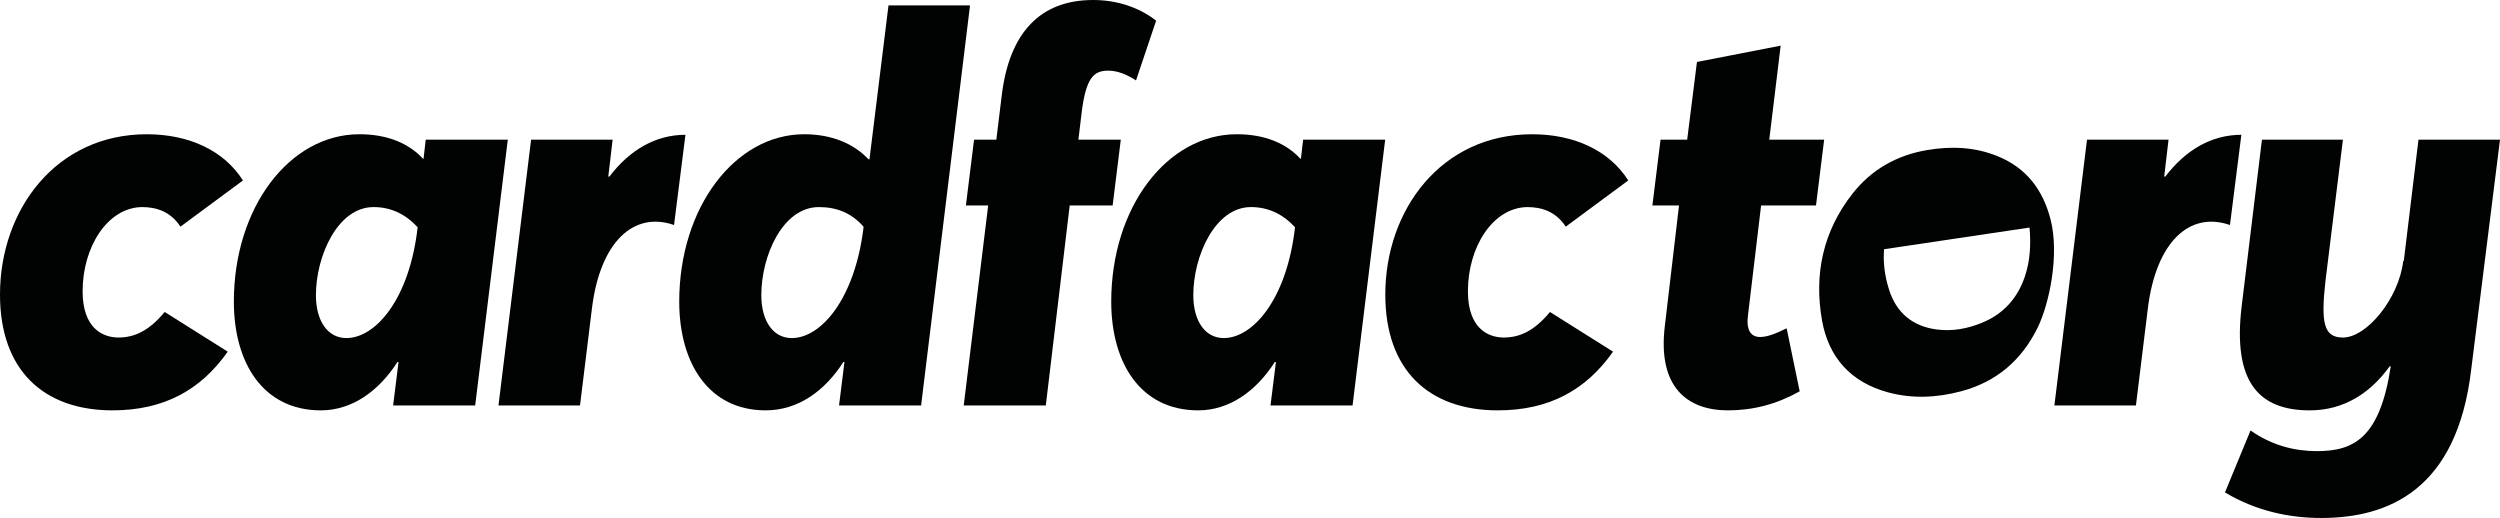
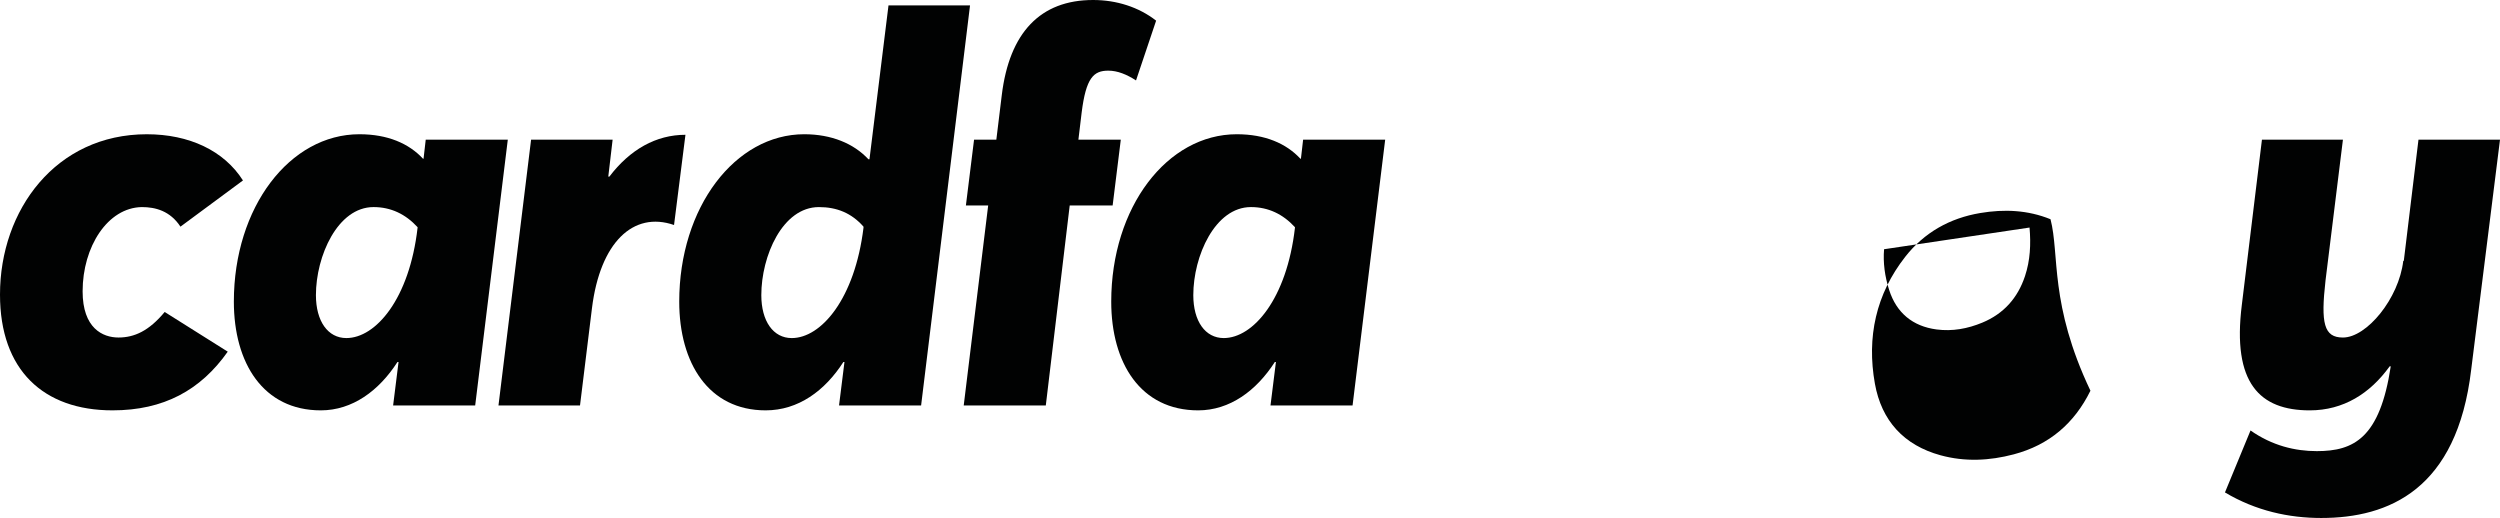
<svg xmlns="http://www.w3.org/2000/svg" version="1" x="0" y="0" viewBox="0 0 1063.537 220.36" xml:space="preserve" enable-background="new 0 0 1063.537 220.36">
  <style type="text/css">.st0{fill:#010202}</style>
  <g id="Words">
    <g>
-       <path class="st0" d="M861.454,117.499c-3.102,9.292-9.058,15.982-18.157,19.757c-6.25,2.588-12.74,3.789-19.477,2.895 c-10.172-1.347-17.016-7.084-20.124-16.729c-1.894-5.877-2.648-11.693-2.181-17.396l61.881-9.225 C864.009,103.865,863.696,110.762,861.454,117.499 M872.32,93.266c-3.262-12.58-10.306-21.852-22.472-26.808 c-9.665-3.935-19.717-4.356-29.896-2.641c-12.947,2.174-23.786,8.258-31.877,18.577c-12.514,15.949-16.469,34.292-12.94,54.01 c2.822,15.769,12.32,26.208,27.955,30.477c10.359,2.828,20.778,2.335,31.11-0.4c15.055-3.976,25.801-13.174,32.631-27.075 C871.774,129.339,876.236,108.361,872.32,93.266" />
+       <path class="st0" d="M861.454,117.499c-3.102,9.292-9.058,15.982-18.157,19.757c-6.25,2.588-12.74,3.789-19.477,2.895 c-10.172-1.347-17.016-7.084-20.124-16.729c-1.894-5.877-2.648-11.693-2.181-17.396l61.881-9.225 C864.009,103.865,863.696,110.762,861.454,117.499 M872.32,93.266c-9.665-3.935-19.717-4.356-29.896-2.641c-12.947,2.174-23.786,8.258-31.877,18.577c-12.514,15.949-16.469,34.292-12.94,54.01 c2.822,15.769,12.32,26.208,27.955,30.477c10.359,2.828,20.778,2.335,31.11-0.4c15.055-3.976,25.801-13.174,32.631-27.075 C871.774,129.339,876.236,108.361,872.32,93.266" />
      <path class="st0" d="M0,125.324c0-36.073,23.813-68.211,62.434-68.211c18.03,0,32.831,6.937,40.923,19.651L76.769,96.422 c-4.396-6.71-10.639-8.325-16.416-8.325c-14.568,0.227-25.207,16.876-25.207,35.84c0,15.722,8.558,19.651,15.262,19.651 s12.947-2.768,19.651-10.866l26.828,16.883c-11.566,16.416-27.288,24.967-49.02,24.967C18.497,174.571,0,157.462,0,125.324" />
      <path class="st0" d="M177.644,96.885v-0.233c-5.089-5.55-11.333-8.558-18.73-8.558c-15.262,0-24.514,20.812-24.514,37.461 c0,11.099,5.089,18.263,12.954,18.263C159.834,143.817,174.175,127.175,177.644,96.885 M216.025,59.424l-13.874,113.069h-34.913 l2.308-18.497h-0.46c-7.864,12.253-19.19,20.578-32.605,20.578c-24.507,0-36.994-20.118-36.994-46.245 c0-40.235,23.813-71.219,53.409-71.219c12.027,0,21.045,3.929,27.055,10.406h0.233l0.927-8.091H216.025z" />
      <path class="st0" d="M291.601,57.342l-4.856,38.381c-17.343-6.01-31.444,7.404-34.912,35.379l-5.089,41.389h-34.686 l13.874-113.069h34.686l-1.848,15.722h0.46C268.014,63.585,279.114,57.342,291.601,57.342" />
      <path class="st0" d="M367.345,96.882v-0.46c-5.089-5.783-11.333-8.324-18.964-8.324c-15.488,0-24.507,20.805-24.507,37.454 c0,11.099,5.083,18.27,12.947,18.27C349.309,143.822,363.643,127.172,367.345,96.882 M412.664,2.31l-20.812,170.18H356.94 l2.308-18.497h-0.46c-7.864,12.26-19.19,20.578-33.065,20.578c-24.28,0-36.767-20.111-36.767-46.245 c0-40.229,23.82-71.219,53.182-71.219c11.56,0,21.045,3.935,27.288,10.639h0.46l8.091-65.436H412.664z" />
      <path class="st0" d="M471.487,30.056c-6.243,0-9.479,3.008-11.333,17.803l-1.387,11.566h18.037l-3.469,27.975h-18.263 l-10.172,85.093H409.98l10.406-85.093h-9.478l3.469-27.975h9.478l2.315-18.964C429.403,13.874,442.584,0,465.01,0 c9.945,0,19.424,3.002,26.821,8.785l-8.551,25.434C479.351,31.677,475.415,30.056,471.487,30.056" />
      <path class="st0" d="M550.893,96.885v-0.233c-5.089-5.55-11.333-8.558-18.73-8.558c-15.262,0-24.514,20.812-24.514,37.461 c0,11.099,5.089,18.263,12.954,18.263C533.083,143.817,547.424,127.175,550.893,96.885 M589.274,59.424l-13.874,113.069h-34.913 l2.308-18.497h-0.46c-7.864,12.253-19.19,20.578-32.605,20.578c-24.507,0-36.994-20.118-36.994-46.245 c0-40.235,23.813-71.219,53.409-71.219c12.027,0,21.045,3.929,27.055,10.406h0.234l0.927-8.091H589.274z" />
-       <path class="st0" d="M589.329,125.324c0-36.073,23.813-68.211,62.434-68.211c18.03,0,32.831,6.937,40.922,19.651l-26.588,19.658 c-4.396-6.71-10.639-8.325-16.416-8.325c-14.568,0.227-25.207,16.876-25.207,35.84c0,15.722,8.558,19.651,15.262,19.651 s12.947-2.768,19.651-10.866l26.828,16.883c-11.566,16.416-27.288,24.967-49.02,24.967 C607.826,174.571,589.329,157.462,589.329,125.324" />
-       <path class="st0" d="M765.612,166.48c-9.939,5.55-19.884,8.091-30.523,8.091c-17.343,0-30.056-9.939-26.821-36.066l6.01-51.101 h-11.326l3.469-27.982h11.326l4.162-33.065l35.613-6.937l-4.856,40.002h23.353l-3.469,27.982h-23.353l-5.55,46.472 c-0.927,6.477,1.154,9.485,5.089,9.485c3.002,0,6.704-1.394,11.326-3.702L765.612,166.48z" />
-       <path class="st0" d="M953.51,57.342l-4.856,38.381c-17.343-6.01-31.444,7.404-34.912,35.379l-5.089,41.389h-34.686l13.874-113.069 h34.686l-1.848,15.722h0.46C929.924,63.585,941.023,57.342,953.51,57.342" />
      <path class="st0" d="M1063.537,59.424l-12.253,97.807c-6.017,51.101-35.146,63.128-63.822,63.128 c-13.641,0-27.748-3.008-40.929-10.873l10.873-26.354c9.245,6.47,18.957,8.785,28.209,8.785c15.722,0,26.821-5.55,31.444-36.073 h-0.46c-8.324,11.56-19.657,18.73-33.992,18.73c-21.272,0-33.065-11.559-28.902-44.858l8.558-70.292h34.452l-7.404,59.886 c-2.075,18.27-0.687,24.28,7.404,24.28c10.172,0,23.813-16.649,25.667-32.605h0.227l6.243-51.562H1063.537z" />
    </g>
  </g>
</svg>